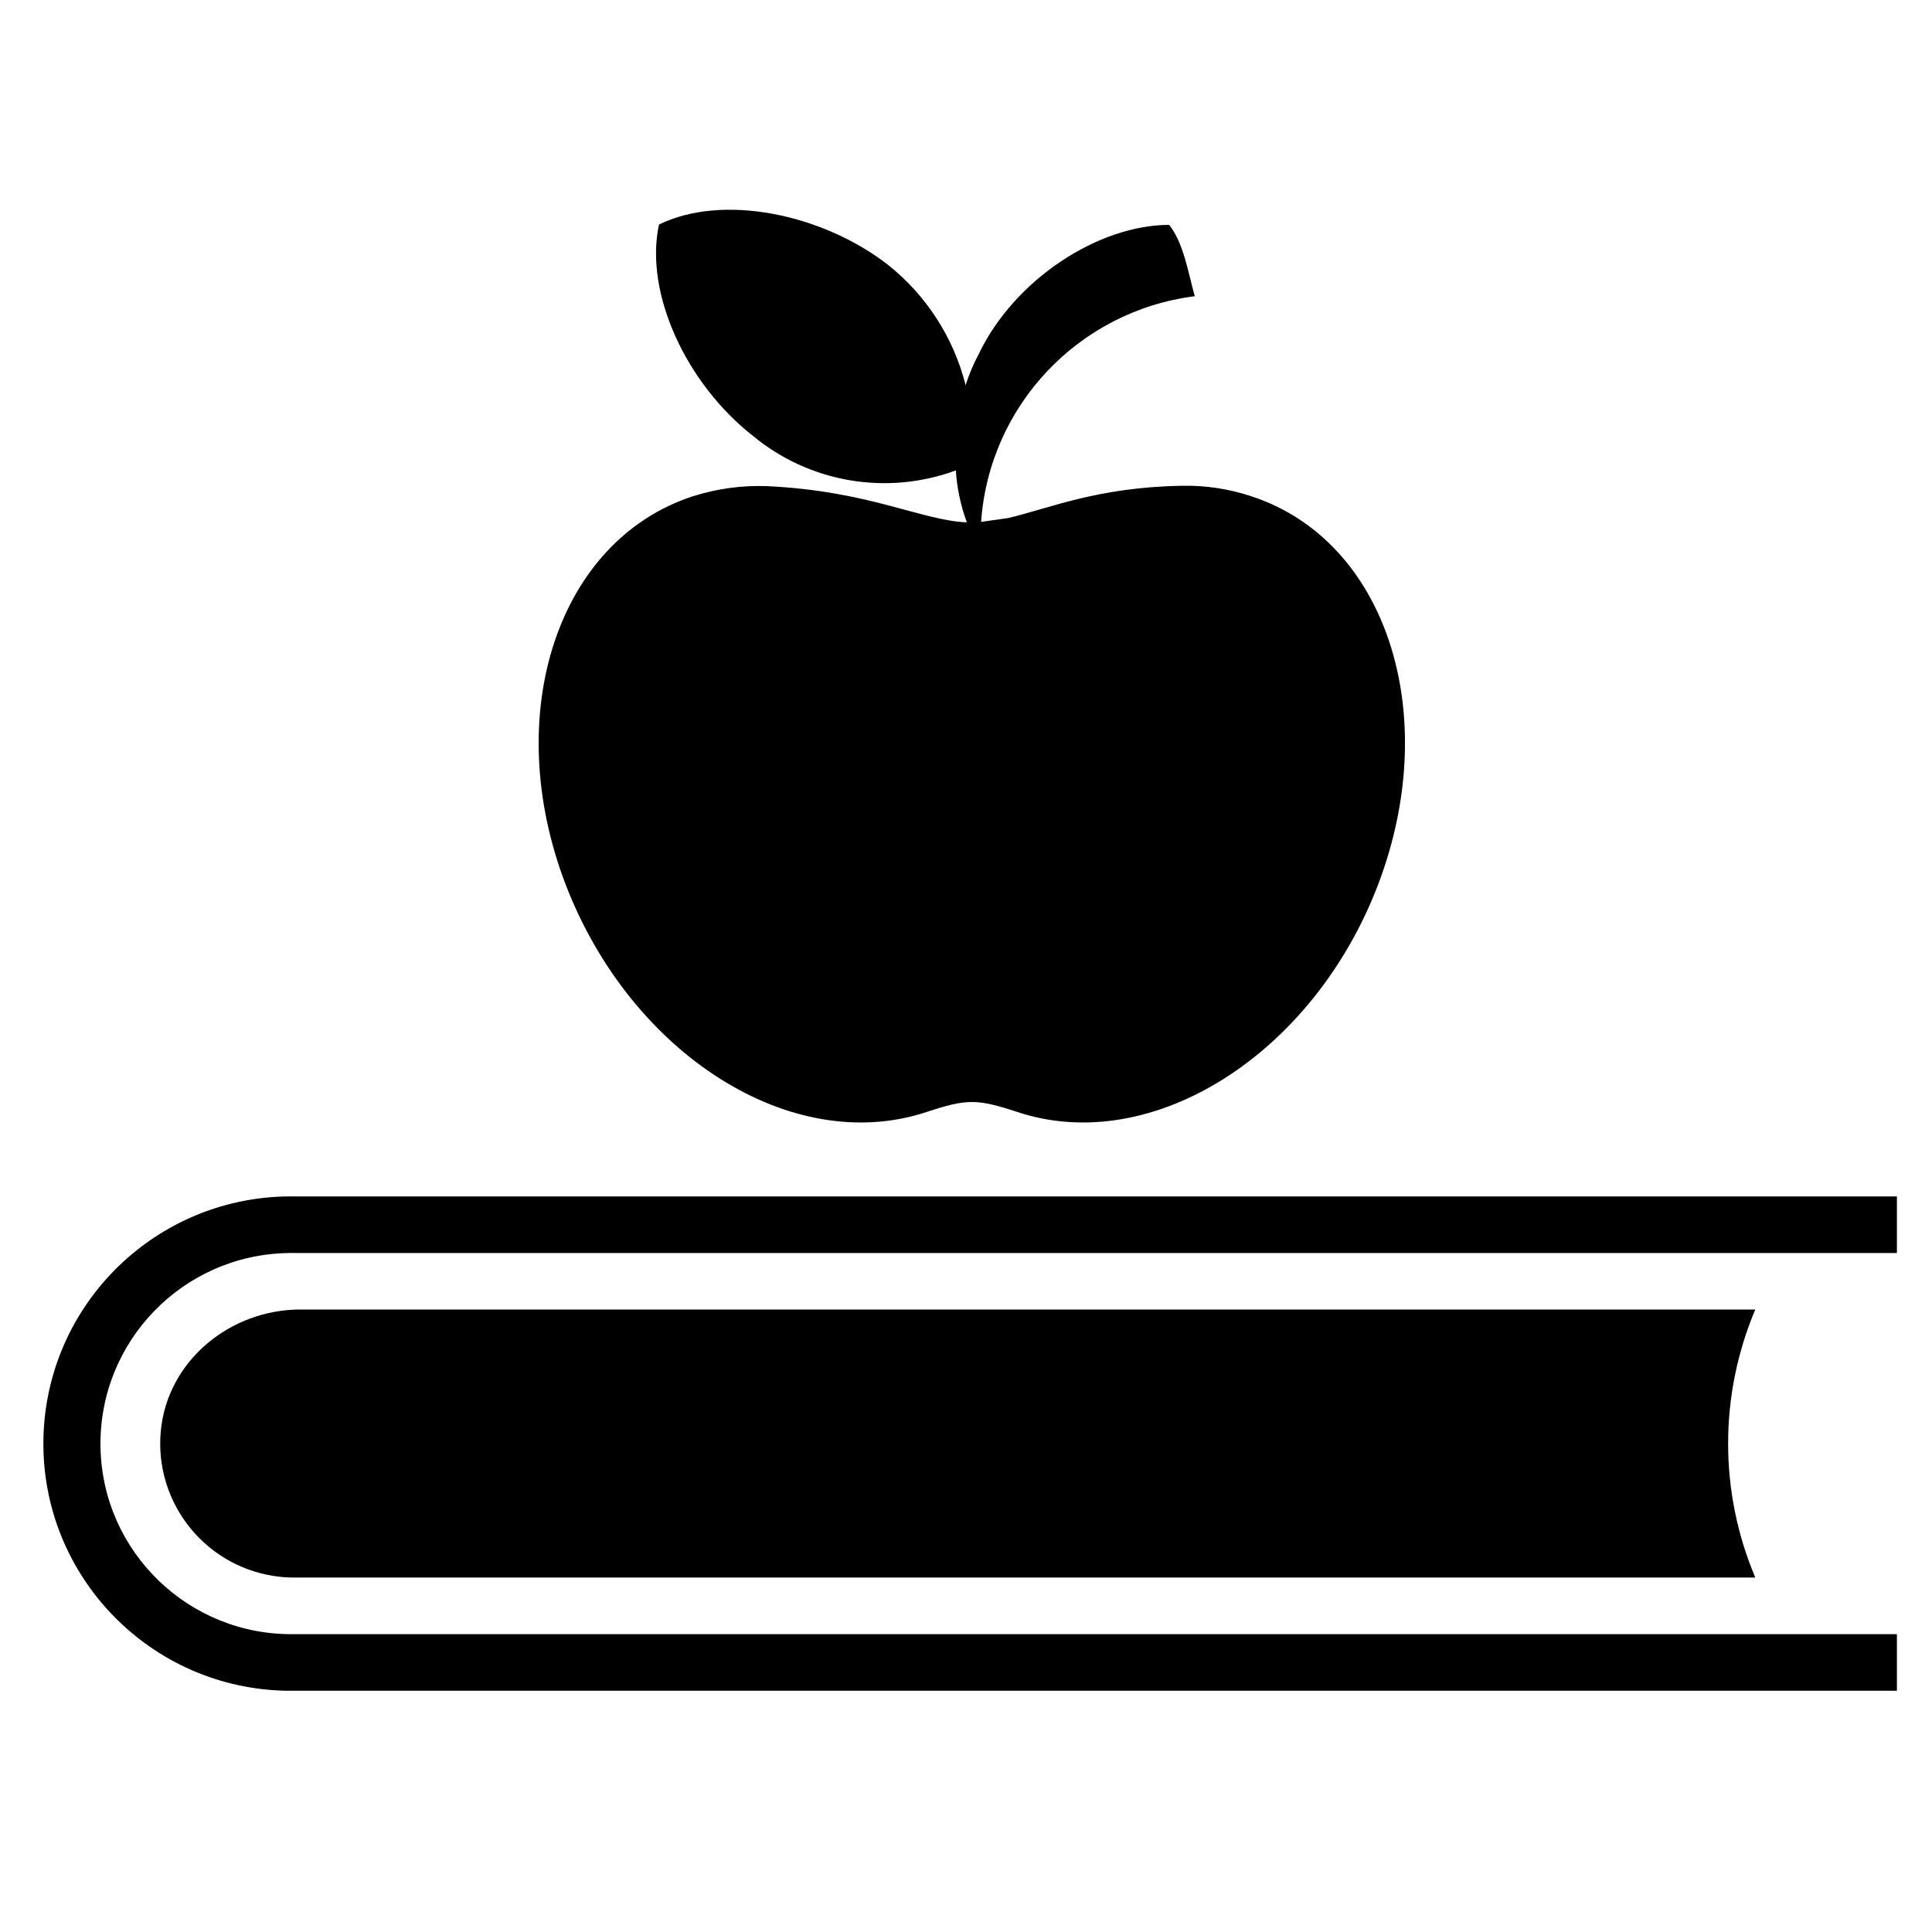
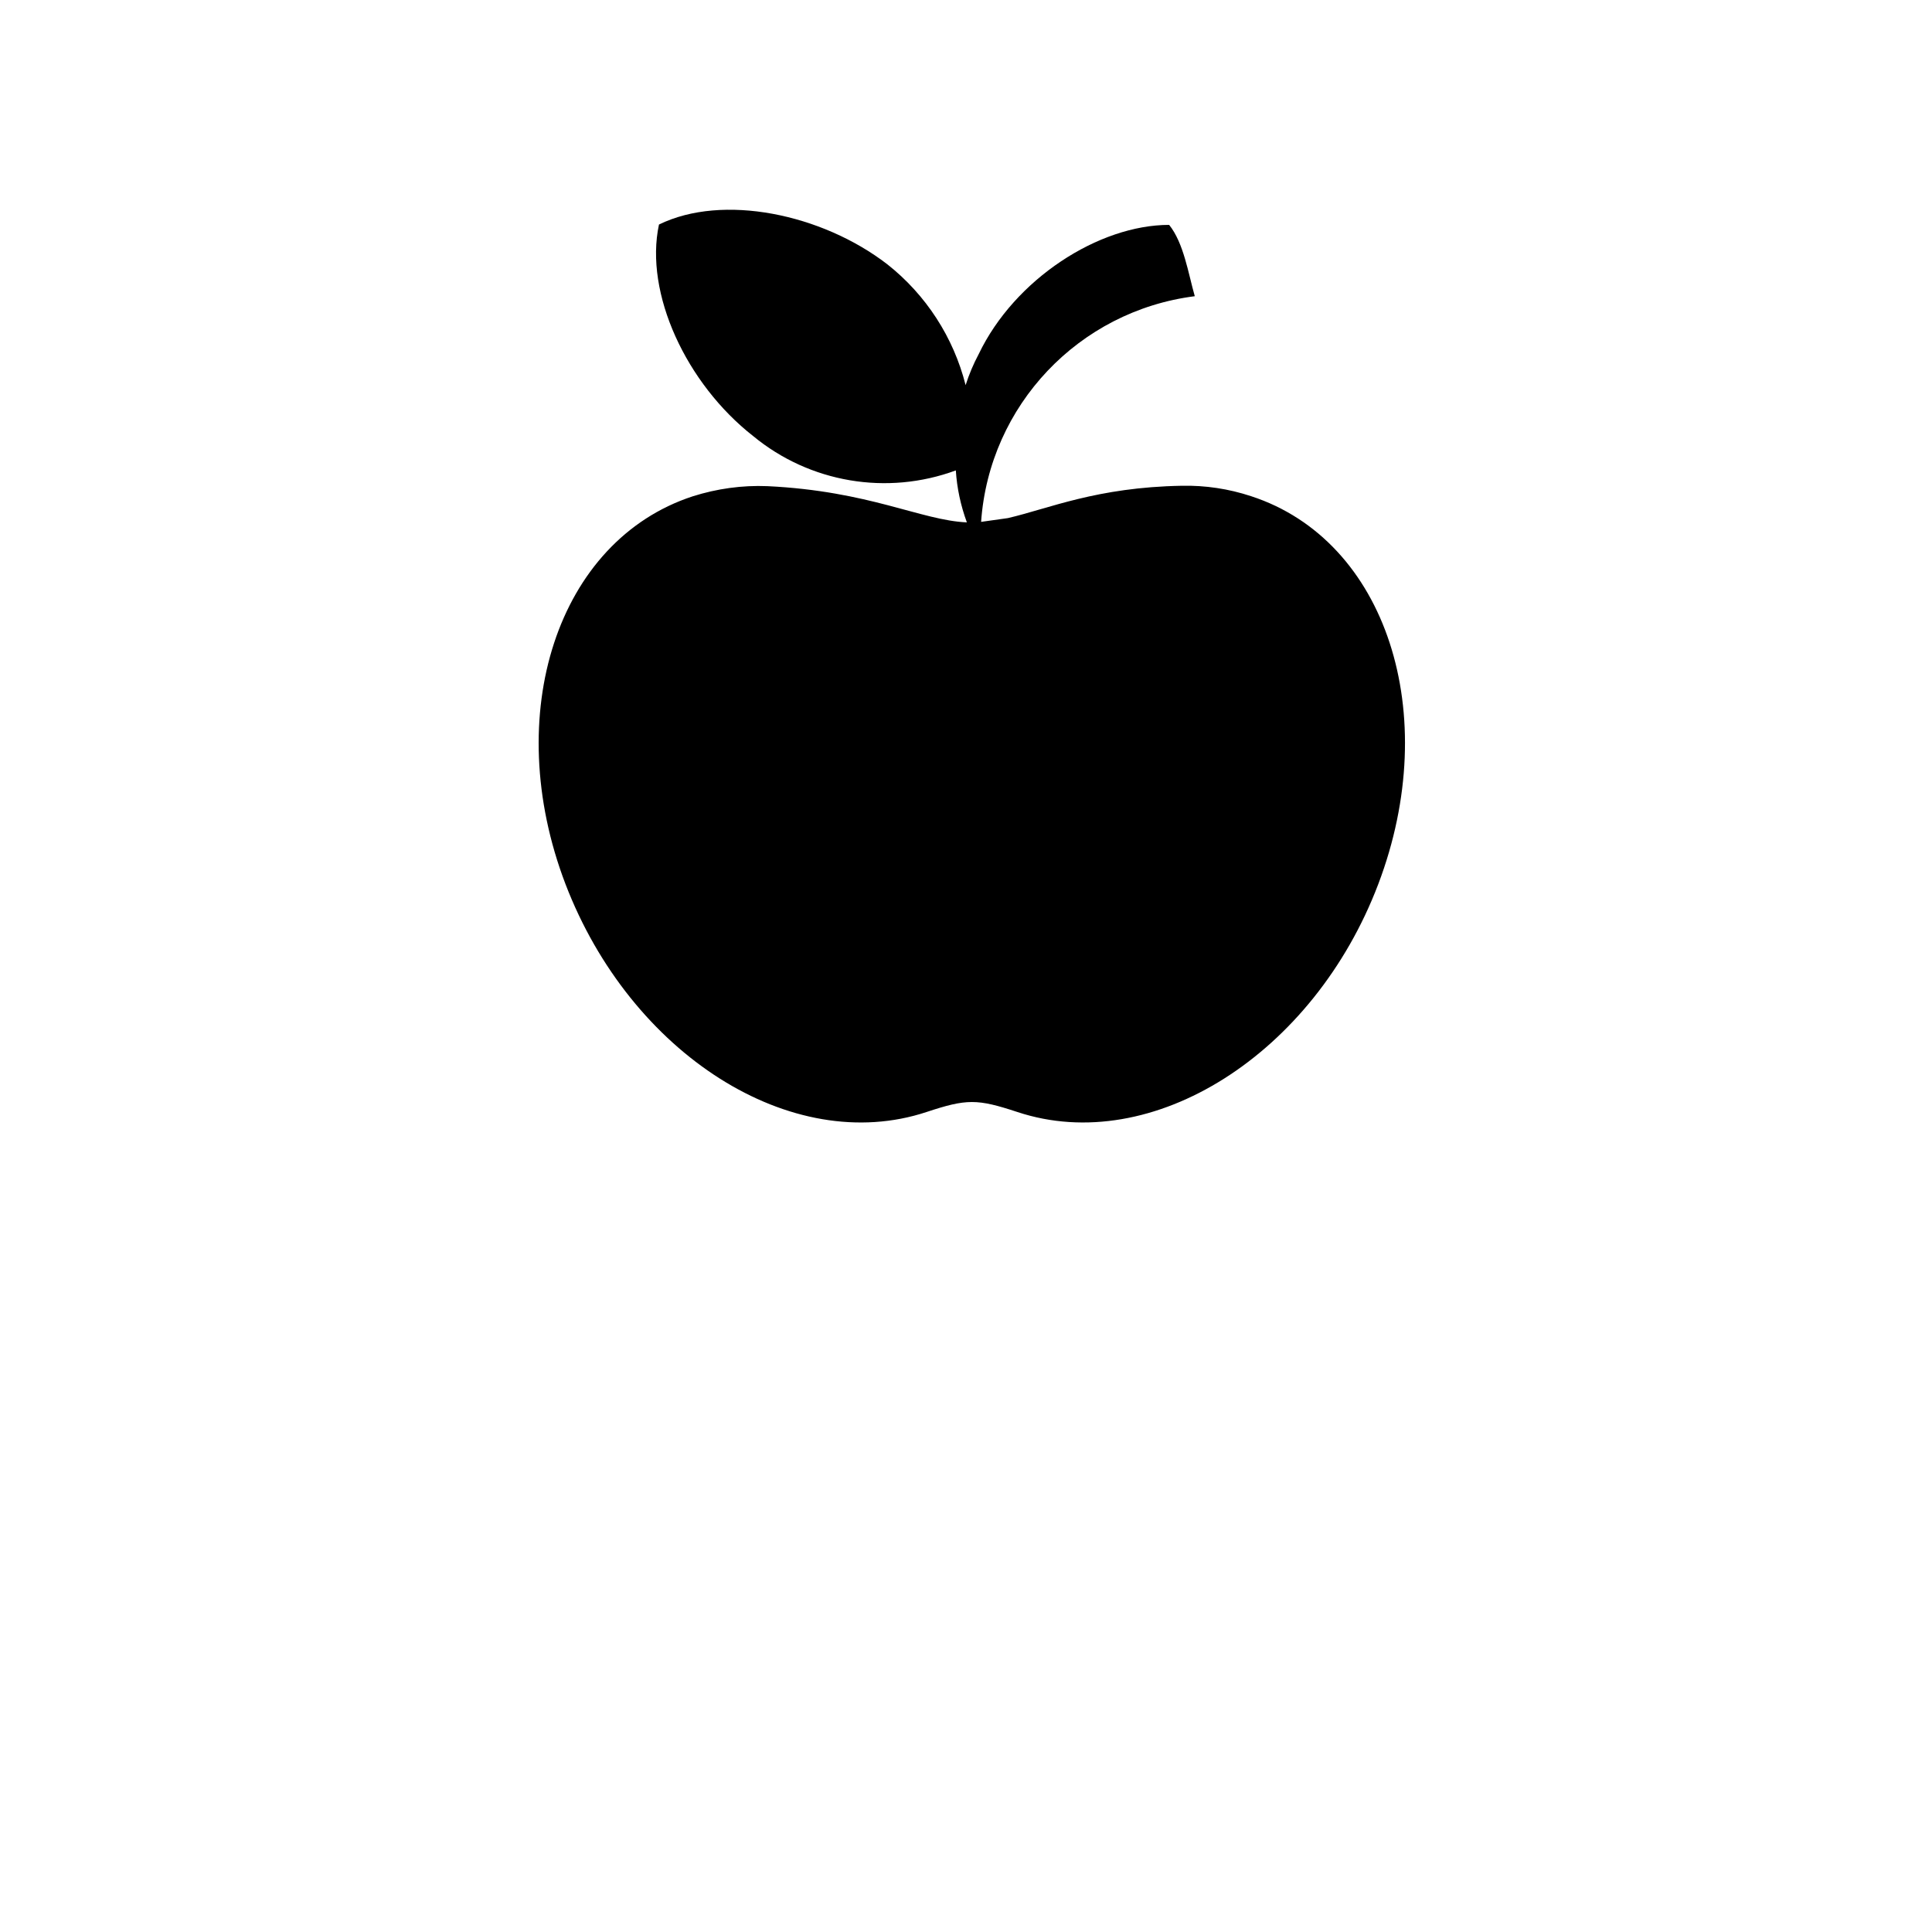
<svg xmlns="http://www.w3.org/2000/svg" width="80" zoomAndPan="magnify" viewBox="0 0 60 60" height="80" preserveAspectRatio="xMidYMid meet" version="1.0">
  <defs>
    <clipPath id="id1">
      <path d="M 1.348 37.023 L 58.91 37.023 L 58.91 52.5 L 1.348 52.5 Z M 1.348 37.023 " clip-rule="nonzero" />
    </clipPath>
  </defs>
  <g clip-path="url(#id1)">
-     <path fill="#000000" d="M 58.91 37.156 L 9.148 37.156 C 4.906 37.094 1.414 40.477 1.348 44.719 C 1.285 48.957 4.676 52.445 8.918 52.508 C 8.996 52.508 9.07 52.508 9.148 52.508 L 58.91 52.508 L 58.91 50.75 L 9.148 50.75 C 5.875 50.805 3.176 48.203 3.121 44.934 C 3.066 41.664 5.676 38.969 8.949 38.914 C 9.016 38.91 9.082 38.91 9.148 38.914 L 58.91 38.914 L 58.91 37.156 " fill-opacity="1" fill-rule="evenodd" />
-   </g>
-   <path fill="#000000" d="M 9.328 40.668 C 7.152 40.668 5.211 42.254 4.996 44.418 C 4.77 46.707 6.441 48.746 8.734 48.973 C 8.871 48.988 9.008 48.992 9.145 48.992 L 54.512 48.992 C 53.387 46.332 53.387 43.332 54.512 40.668 L 9.328 40.668 " fill-opacity="1" fill-rule="evenodd" />
+     </g>
  <path fill="#000000" d="M 28.773 34.535 C 30.023 34.121 30.344 34.121 31.598 34.535 C 35.785 35.922 40.801 32.734 42.805 27.453 C 44.809 22.172 43.055 16.777 38.855 15.41 C 38.16 15.18 37.43 15.07 36.699 15.086 C 34.059 15.133 32.578 15.793 31.301 16.09 L 30.469 16.207 C 30.723 12.59 33.504 9.656 37.105 9.199 C 36.902 8.488 36.762 7.547 36.309 6.984 C 34.125 6.984 31.512 8.664 30.395 10.996 C 30.23 11.305 30.094 11.629 29.988 11.961 C 29.613 10.477 28.758 9.156 27.555 8.207 C 25.523 6.641 22.445 6.004 20.465 6.973 C 20.008 9.105 21.309 11.914 23.391 13.543 C 25.148 14.992 27.547 15.398 29.684 14.609 C 29.719 15.16 29.836 15.703 30.027 16.223 C 28.602 16.16 27.008 15.25 23.832 15.098 C 23.047 15.066 22.262 15.176 21.512 15.414 C 17.32 16.785 15.543 22.176 17.562 27.457 C 19.586 32.738 24.582 35.922 28.773 34.535 " fill-opacity="1" fill-rule="evenodd" />
</svg>